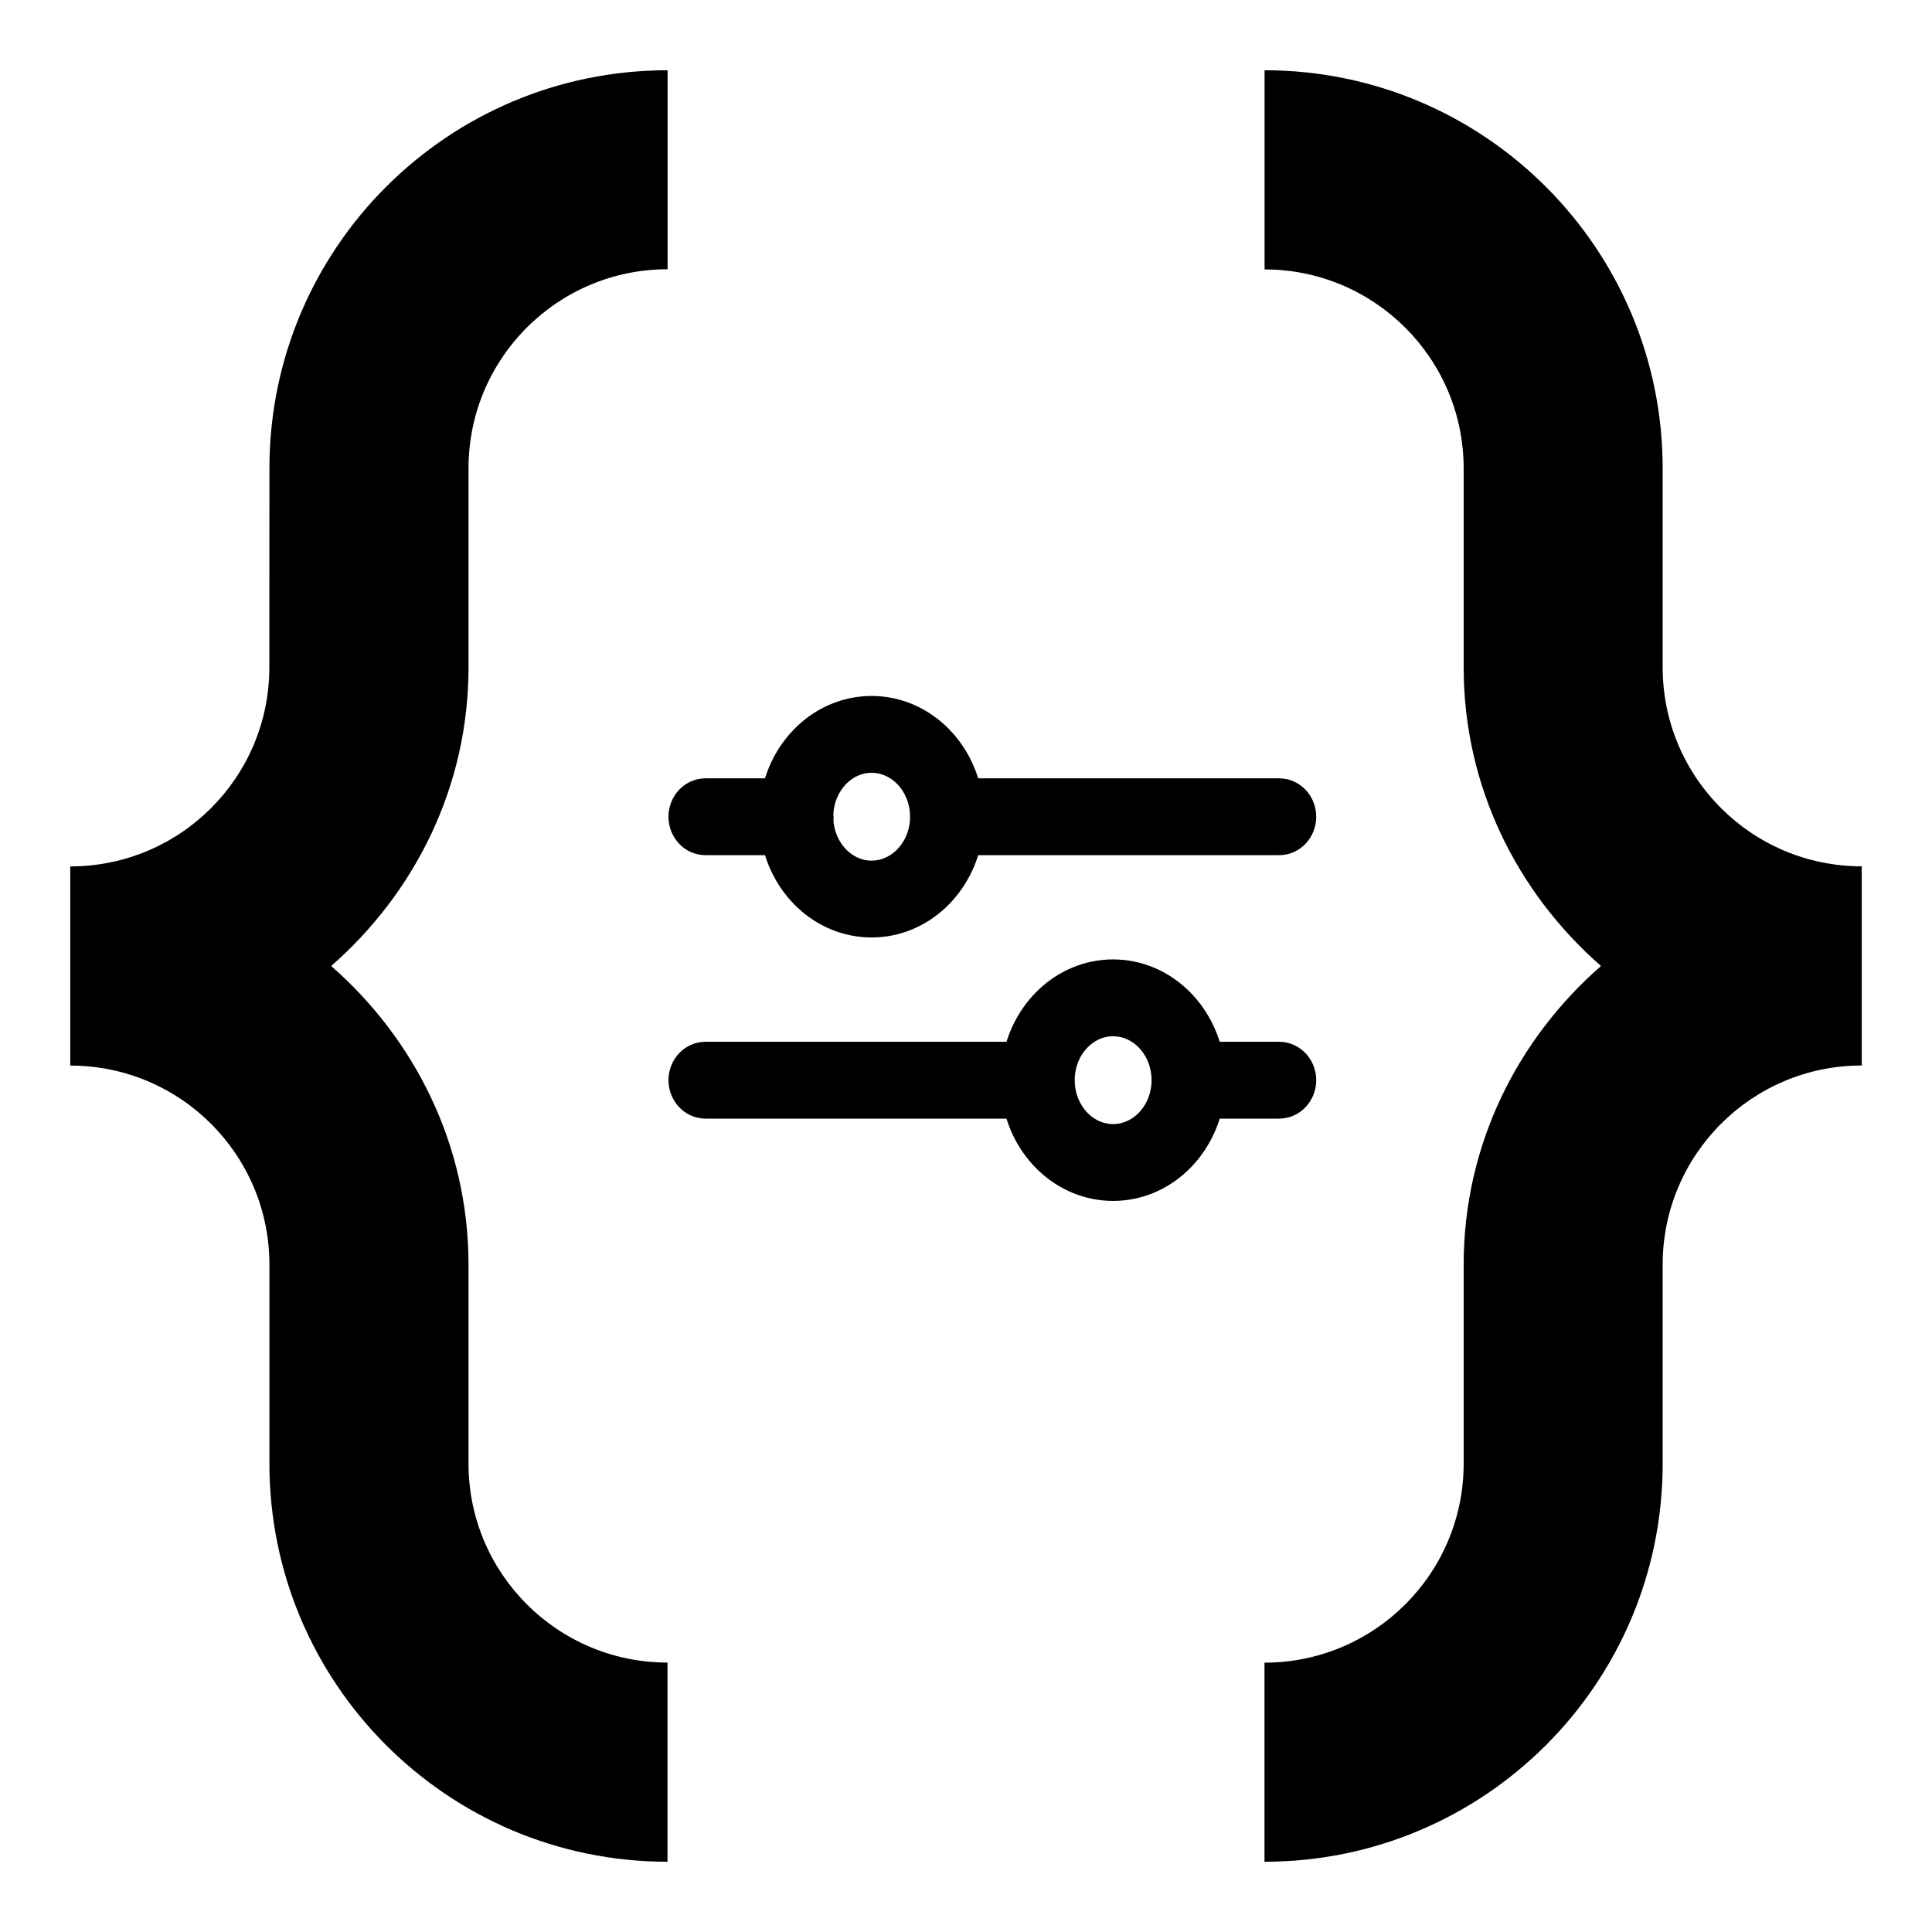
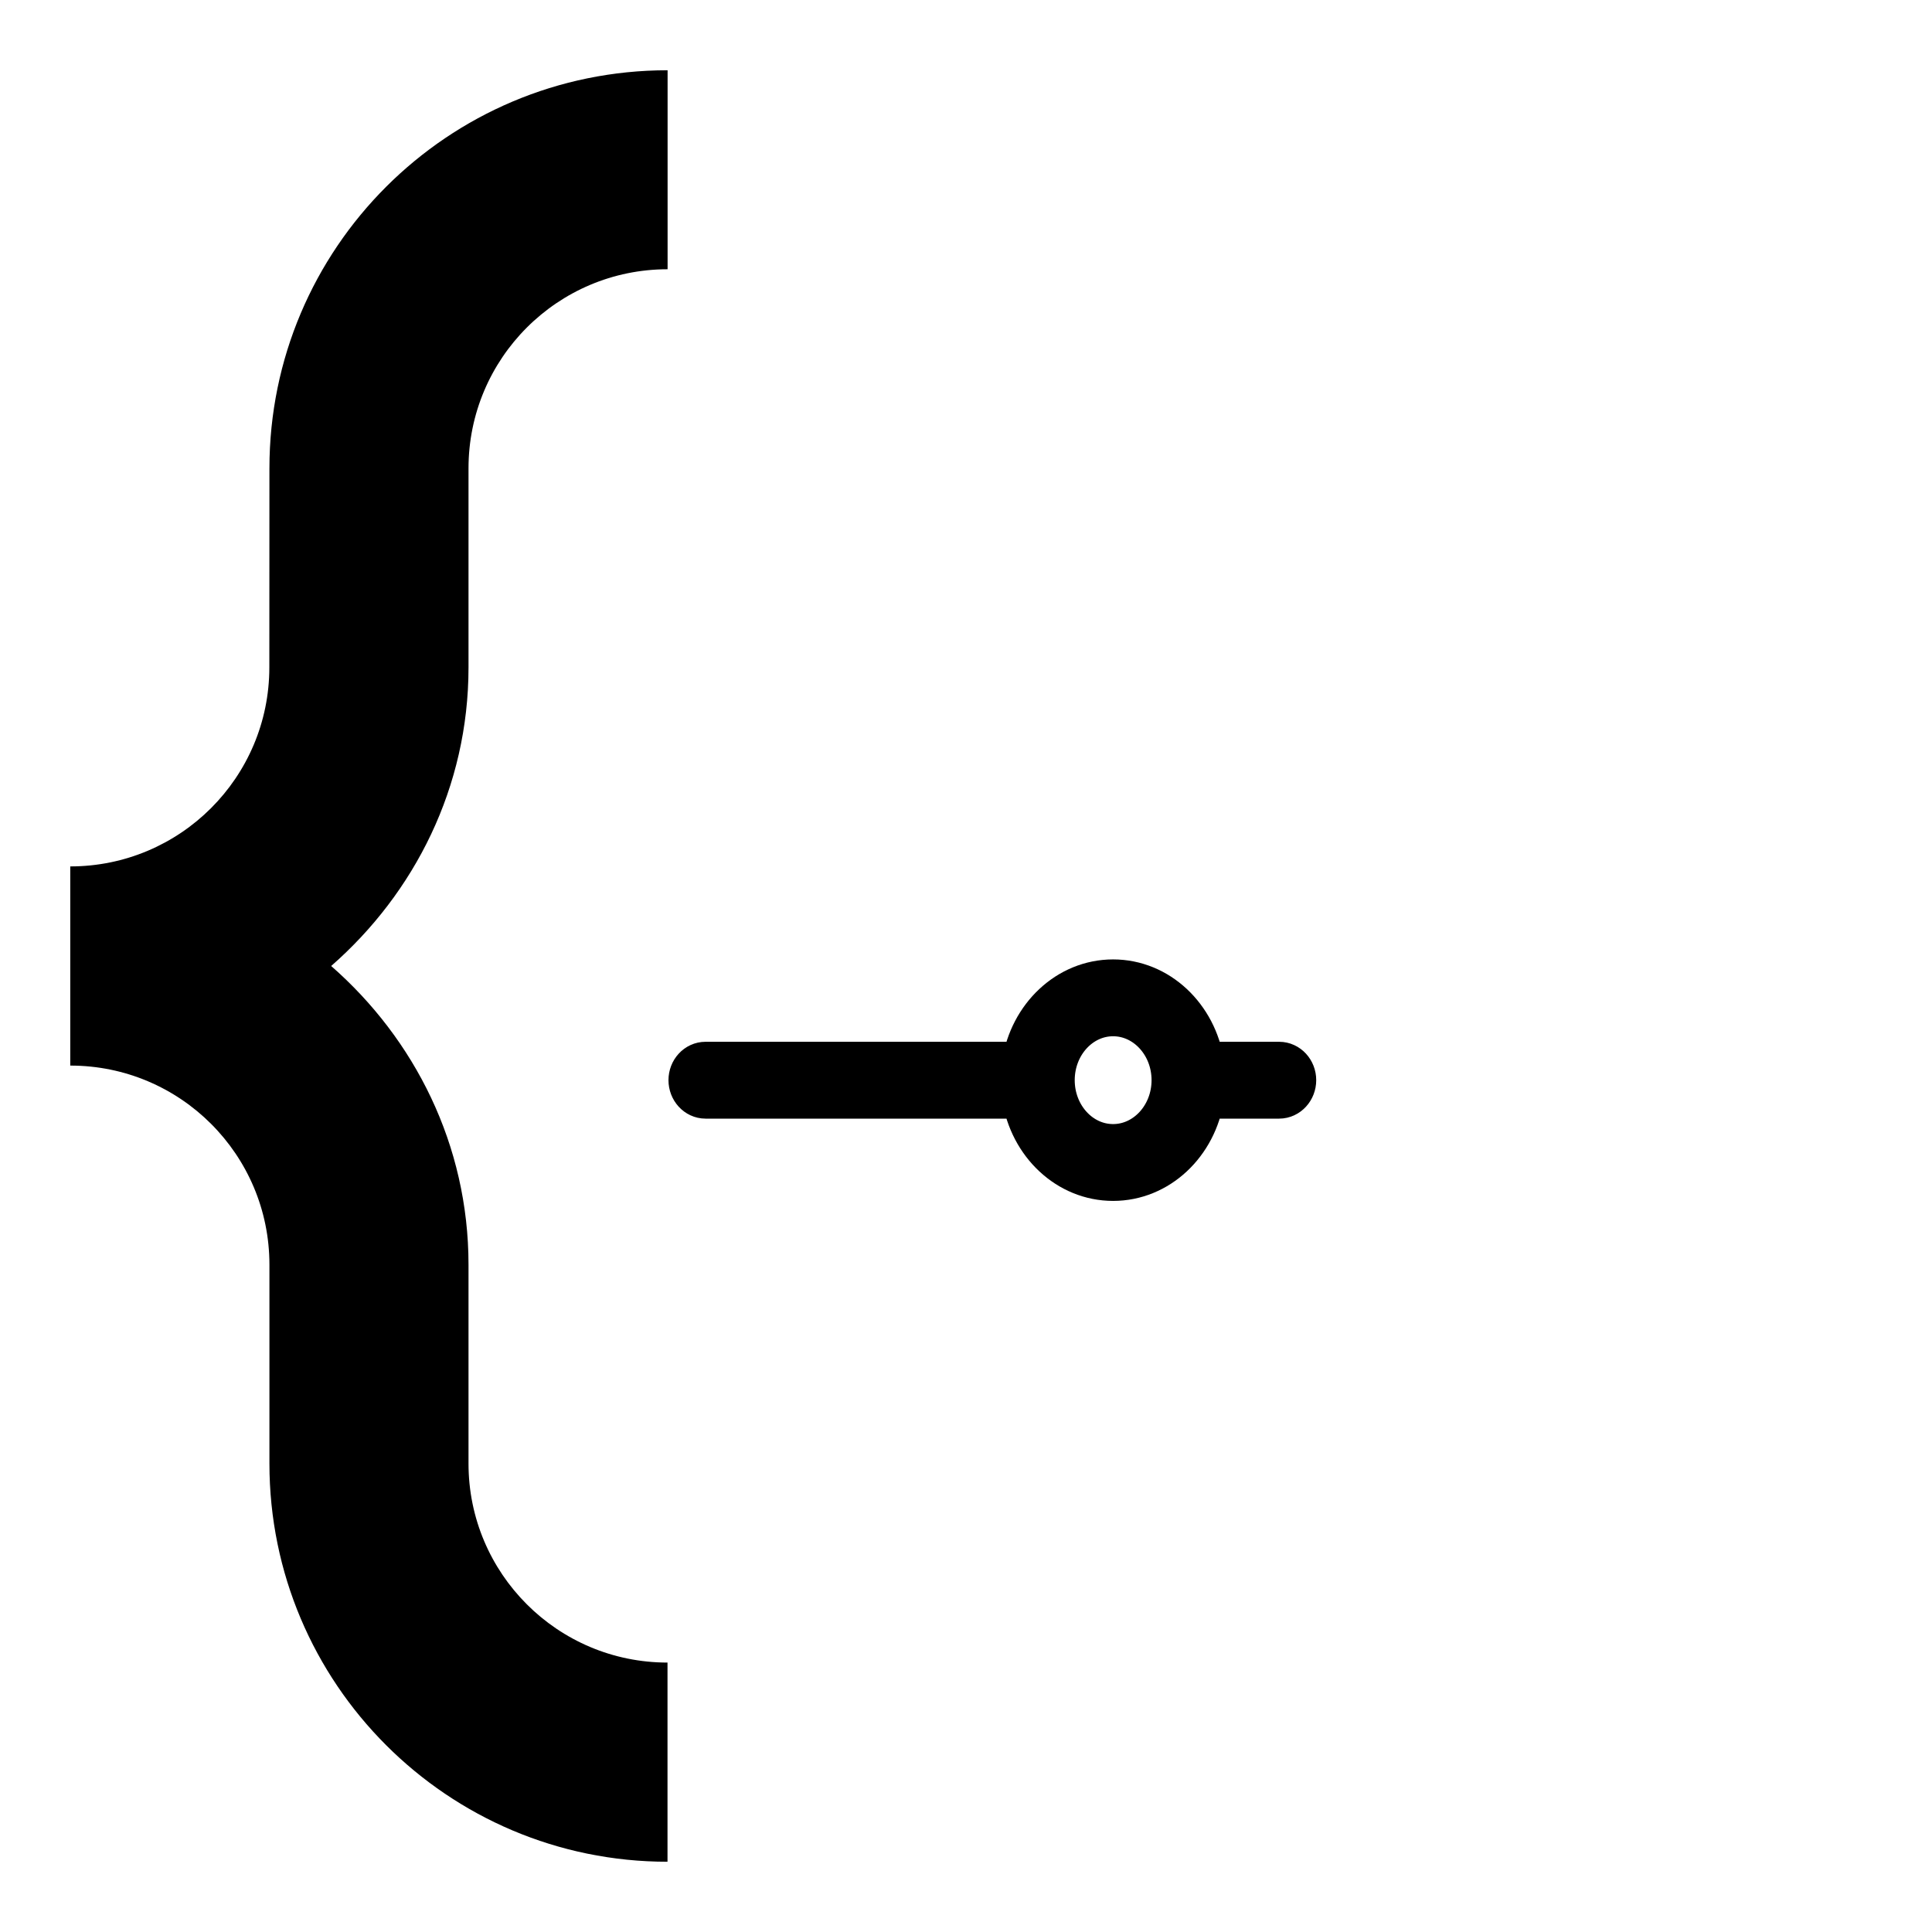
<svg xmlns="http://www.w3.org/2000/svg" width="22" height="22" viewBox="0 0 22 22" fill="none">
-   <path d="M18.933 7.599V5.334C18.933 2.832 16.903 0.8 14.4 0.8V3.068C15.651 3.068 16.667 4.083 16.667 5.334V7.599C16.667 8.961 17.28 10.169 18.231 11C17.28 11.831 16.667 13.037 16.667 14.4V16.666C16.667 17.918 15.651 18.933 14.399 18.933V21.2C16.901 21.2 18.933 19.171 18.933 16.666V14.4C18.933 13.148 19.949 12.133 21.2 12.133V9.865C19.947 9.865 18.933 8.85 18.933 7.599Z" fill="black" />
  <path d="M5.335 7.6V5.333C5.335 4.081 6.35 3.066 7.602 3.066V0.8C5.099 0.8 3.068 2.829 3.068 5.333L3.067 7.6C3.067 8.852 2.052 9.866 0.8 9.866V12.133L0.801 12.134C2.053 12.134 3.068 13.149 3.068 14.401V16.666C3.068 19.168 5.097 21.2 7.601 21.2V18.932C6.349 18.932 5.335 17.917 5.335 16.666V14.401C5.335 13.039 4.721 11.831 3.771 11C4.721 10.169 5.335 8.962 5.335 7.6Z" fill="black" />
-   <path fill-rule="evenodd" clip-rule="evenodd" d="M8.909 9.488H8.034C7.939 9.488 7.862 9.404 7.862 9.3C7.862 9.197 7.939 9.113 8.034 9.113H8.909C8.991 8.581 9.414 8.175 9.925 8.175C10.436 8.175 10.859 8.581 10.941 9.113H14.566C14.661 9.113 14.738 9.197 14.738 9.3C14.738 9.404 14.661 9.488 14.566 9.488H10.941C10.859 10.02 10.436 10.425 9.925 10.425C9.414 10.425 8.991 10.02 8.909 9.488ZM10.613 9.3C10.613 8.886 10.304 8.55 9.925 8.55C9.551 8.55 9.247 8.878 9.239 9.284C9.239 9.286 9.24 9.289 9.241 9.291C9.241 9.294 9.242 9.297 9.242 9.3C9.242 9.303 9.241 9.306 9.241 9.309C9.24 9.312 9.239 9.314 9.239 9.316C9.247 9.722 9.551 10.05 9.925 10.05C10.304 10.05 10.613 9.714 10.613 9.3Z" fill="black" stroke="black" stroke-width="0.5" />
  <path fill-rule="evenodd" clip-rule="evenodd" d="M13.691 12.113H14.566C14.661 12.113 14.738 12.197 14.738 12.3C14.738 12.403 14.661 12.488 14.566 12.488H13.691C13.609 13.02 13.186 13.425 12.675 13.425C12.164 13.425 11.741 13.02 11.659 12.488H8.034C7.939 12.488 7.862 12.403 7.862 12.3C7.862 12.197 7.939 12.113 8.034 12.113H11.659C11.741 11.581 12.164 11.175 12.675 11.175C13.186 11.175 13.609 11.581 13.691 12.113ZM11.988 12.3C11.988 12.714 12.296 13.05 12.675 13.05C13.054 13.05 13.363 12.714 13.363 12.3C13.363 11.886 13.054 11.55 12.675 11.55C12.296 11.55 11.988 11.886 11.988 12.3Z" fill="black" stroke="black" stroke-width="0.5" />
</svg>